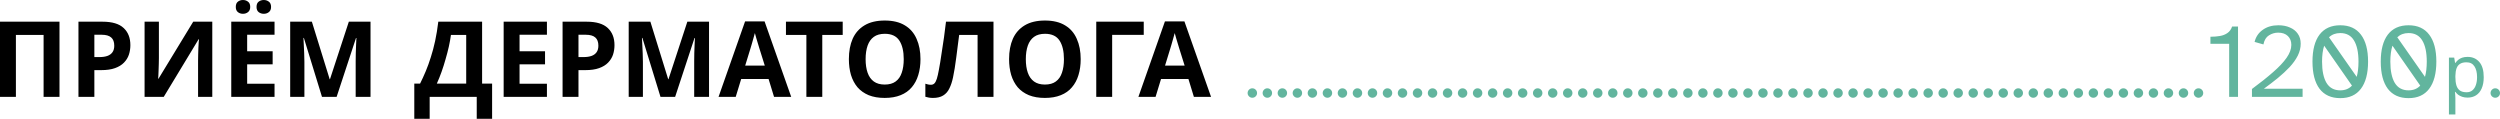
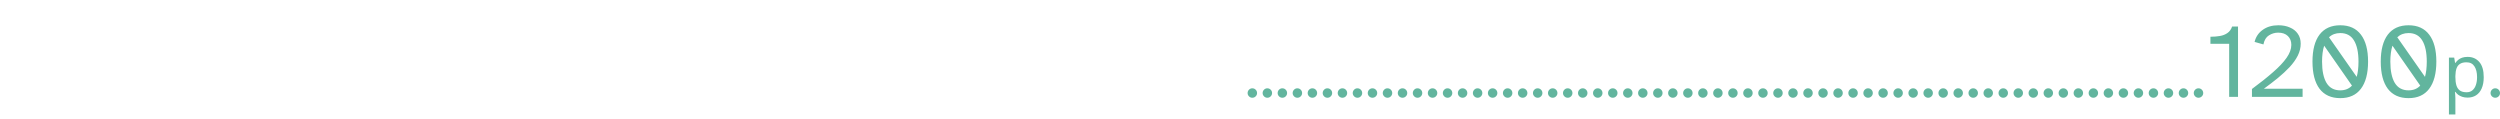
<svg xmlns="http://www.w3.org/2000/svg" viewBox="0 0 1024.137 48.656" fill="none">
-   <path d="M0 39.684V8.886H24.372V39.684H17.858V14.321H6.514V39.684H0ZM41.976 8.886C45.944 8.886 48.835 9.748 50.646 11.474C52.487 13.171 53.407 15.514 53.407 18.505C53.407 19.856 53.206 21.151 52.803 22.387C52.4 23.595 51.725 24.688 50.776 25.665C49.855 26.614 48.633 27.362 47.109 27.908C45.585 28.455 43.701 28.728 41.458 28.728H38.654V39.684H32.141V8.886H41.976ZM41.631 14.235H38.654V23.379H40.811C42.048 23.379 43.112 23.221 44.003 22.905C44.895 22.588 45.585 22.085 46.074 21.395C46.563 20.705 46.807 19.813 46.807 18.721C46.807 17.196 46.39 16.075 45.556 15.356C44.722 14.608 43.414 14.235 41.631 14.235ZM59.227 8.886H65.094V23.767C65.094 24.486 65.079 25.291 65.05 26.183C65.022 27.075 64.993 27.952 64.964 28.814C64.935 29.648 64.907 30.381 64.878 31.014C64.849 31.618 64.82 32.035 64.792 32.265H64.921L79.155 8.886H86.963V39.684H81.14V24.889C81.14 24.113 81.154 23.264 81.183 22.344C81.212 21.395 81.241 20.489 81.269 19.626C81.327 18.764 81.37 18.016 81.398 17.383C81.456 16.722 81.499 16.291 81.528 16.089H81.356L67.078 39.684H59.227V8.886ZM112.466 39.684H94.738V8.886H112.466V14.235H101.251V21.007H111.69V26.356H101.251V34.292H112.466V39.684ZM96.593 2.847C96.593 1.84 96.88 1.121 97.455 0.69C98.03 0.23 98.721 -0 99.526 -0C100.331 -0 101.021 0.23 101.596 0.69C102.2 1.121 102.502 1.84 102.502 2.847C102.502 3.796 102.2 4.5 101.596 4.96C101.021 5.421 100.331 5.651 99.526 5.651C98.721 5.651 98.03 5.421 97.455 4.96C96.88 4.5 96.593 3.796 96.593 2.847ZM105.09 2.847C105.09 1.84 105.378 1.121 105.953 0.69C106.528 0.23 107.233 -0 108.067 -0C108.872 -0 109.562 0.23 110.137 0.69C110.741 1.121 111.043 1.84 111.043 2.847C111.043 3.796 110.741 4.5 110.137 4.96C109.562 5.421 108.872 5.651 108.067 5.651C107.261 5.651 106.557 5.421 105.953 4.96C105.378 4.5 105.09 3.796 105.09 2.847ZM131.902 39.684L124.482 15.529H124.31C124.339 16.104 124.382 16.966 124.439 18.117C124.497 19.267 124.554 20.504 124.612 21.826C124.669 23.12 124.698 24.299 124.698 25.363V39.684H118.875V8.886H127.761L135.051 32.438H135.18L142.901 8.886H151.787V39.684H145.705V25.105C145.705 24.127 145.72 23.005 145.748 21.74C145.806 20.475 145.849 19.281 145.878 18.16C145.935 17.01 145.978 16.147 146.007 15.572H145.835L137.898 39.684H131.902ZM197.496 8.886V34.249H201.594V48.656H195.296V39.684H176.015V48.656H169.717V34.249H172.09C172.895 32.639 173.671 30.942 174.419 29.159C175.167 27.376 175.857 25.464 176.489 23.422C177.151 21.381 177.741 19.166 178.258 16.78C178.776 14.364 179.207 11.733 179.552 8.886H197.496ZM184.728 14.321C184.527 15.816 184.24 17.412 183.866 19.109C183.492 20.777 183.046 22.488 182.529 24.242C182.04 25.996 181.493 27.721 180.889 29.418C180.286 31.115 179.638 32.725 178.948 34.249H190.983V14.321H184.728ZM224.053 39.684H206.325V8.886H224.053V14.235H212.838V21.007H223.277V26.356H212.838V34.292H224.053V39.684ZM240.297 8.886C244.265 8.886 247.155 9.748 248.967 11.474C250.807 13.171 251.727 15.514 251.727 18.505C251.727 19.856 251.527 21.151 251.125 22.387C250.722 23.595 250.045 24.688 249.097 25.665C248.176 26.614 246.954 27.362 245.43 27.908C243.906 28.455 242.022 28.728 239.779 28.728H236.976V39.684H230.462V8.886H240.297ZM239.952 14.235H236.976V23.379H239.132C240.369 23.379 241.433 23.221 242.324 22.905C243.216 22.588 243.906 22.085 244.395 21.395C244.884 20.705 245.128 19.813 245.128 18.721C245.128 17.196 244.711 16.075 243.877 15.356C243.043 14.608 241.735 14.235 239.952 14.235ZM270.575 39.684L263.156 15.529H262.983C263.011 16.104 263.056 16.966 263.113 18.117C263.171 19.267 263.228 20.504 263.286 21.826C263.343 23.12 263.371 24.299 263.371 25.363V39.684H257.549V8.886H266.433L273.725 32.438H273.852L281.574 8.886H290.46V39.684H284.379V25.105C284.379 24.127 284.394 23.005 284.421 21.74C284.479 20.475 284.521 19.281 284.551 18.16C284.609 17.01 284.651 16.147 284.681 15.572H284.509L276.572 39.684H270.575ZM317.09 39.684L314.848 32.351H303.631L301.389 39.684H294.357L305.229 8.756H313.208L324.122 39.684H317.09ZM311.051 19.713C310.908 19.224 310.721 18.606 310.491 17.858C310.261 17.11 310.031 16.348 309.801 15.572C309.571 14.795 309.383 14.12 309.241 13.544C309.096 14.12 308.893 14.838 308.636 15.701C308.406 16.535 308.176 17.34 307.946 18.117C307.743 18.864 307.586 19.396 307.471 19.713L305.271 26.873H313.295L311.051 19.713ZM336.85 39.684H330.338V14.321H321.969V8.886H345.219V14.321H336.85V39.684ZM377.078 24.242C377.078 26.629 376.776 28.8 376.171 30.755C375.596 32.682 374.706 34.35 373.499 35.759C372.319 37.168 370.794 38.247 368.924 38.994C367.084 39.742 364.915 40.116 362.412 40.116C359.91 40.116 357.725 39.742 355.856 38.994C354.016 38.218 352.491 37.139 351.284 35.759C350.104 34.35 349.211 32.668 348.609 30.712C348.034 28.757 347.747 26.586 347.747 24.199C347.747 21.007 348.264 18.232 349.299 15.874C350.364 13.516 351.974 11.69 354.131 10.396C356.316 9.073 359.09 8.411 362.455 8.411C365.792 8.411 368.537 9.073 370.694 10.396C372.851 11.69 374.446 13.53 375.481 15.917C376.546 18.275 377.078 21.05 377.078 24.242ZM354.603 24.242C354.603 26.399 354.878 28.253 355.423 29.806C355.971 31.359 356.818 32.553 357.968 33.387C359.12 34.22 360.6 34.637 362.412 34.637C364.282 34.637 365.777 34.22 366.897 33.387C368.049 32.553 368.882 31.359 369.399 29.806C369.947 28.253 370.219 26.399 370.219 24.242C370.219 20.992 369.617 18.447 368.407 16.607C367.199 14.767 365.215 13.846 362.455 13.846C360.615 13.846 359.12 14.263 357.968 15.097C356.818 15.931 355.971 17.125 355.423 18.677C354.878 20.23 354.603 22.085 354.603 24.242ZM406.987 39.684H400.473V14.321H392.924C392.752 15.644 392.564 17.081 392.364 18.634C392.192 20.187 391.989 21.769 391.759 23.379C391.559 24.961 391.342 26.471 391.112 27.908C390.882 29.318 390.652 30.568 390.422 31.661C390.049 33.444 389.544 34.968 388.912 36.233C388.31 37.499 387.46 38.462 386.367 39.124C385.305 39.785 383.91 40.116 382.183 40.116C381.608 40.116 381.063 40.073 380.545 39.986C380.028 39.9 379.538 39.785 379.078 39.641V34.292C379.451 34.407 379.81 34.508 380.155 34.594C380.53 34.681 380.933 34.724 381.365 34.724C381.94 34.724 382.413 34.537 382.788 34.163C383.163 33.789 383.493 33.157 383.78 32.265C384.068 31.345 384.355 30.079 384.642 28.469C384.785 27.779 384.96 26.801 385.16 25.536C385.362 24.242 385.592 22.732 385.85 21.007C386.137 19.253 386.425 17.355 386.712 15.313C387 13.242 387.275 11.1 387.532 8.886H406.987V39.684ZM442.709 24.242C442.709 26.629 442.406 28.8 441.801 30.755C441.226 32.682 440.334 34.35 439.126 35.759C437.949 37.168 436.424 38.247 434.554 38.994C432.715 39.742 430.542 40.116 428.043 40.116C425.54 40.116 423.353 39.742 421.486 38.994C419.644 38.218 418.121 37.139 416.911 35.759C415.734 34.35 414.842 32.668 414.239 30.712C413.664 28.757 413.374 26.586 413.374 24.199C413.374 21.007 413.894 18.232 414.929 15.874C415.991 13.516 417.604 11.69 419.759 10.396C421.946 9.073 424.721 8.411 428.085 8.411C431.42 8.411 434.167 9.073 436.324 10.396C438.479 11.69 440.076 13.53 441.111 15.917C442.176 18.275 442.709 21.05 442.709 24.242ZM420.234 24.242C420.234 26.399 420.506 28.253 421.053 29.806C421.601 31.359 422.448 32.553 423.598 33.387C424.748 34.22 426.23 34.637 428.043 34.637C429.91 34.637 431.407 34.22 432.527 33.387C433.677 32.553 434.512 31.359 435.029 29.806C435.577 28.253 435.849 26.399 435.849 24.242C435.849 20.992 435.244 18.447 434.037 16.607C432.83 14.767 430.845 13.846 428.085 13.846C426.245 13.846 424.748 14.263 423.598 15.097C422.448 15.931 421.601 17.125 421.053 18.677C420.506 20.23 420.234 22.085 420.234 24.242ZM468.541 8.886V14.278H455.6V39.684H449.088V8.886H468.541ZM489.083 39.684L486.841 32.351H475.625L473.383 39.684H466.351L477.222 8.756H485.201L496.115 39.684H489.083ZM483.044 19.713C482.902 19.224 482.714 18.606 482.484 17.858C482.254 17.11 482.024 16.348 481.794 15.572C481.564 14.795 481.377 14.12 481.232 13.544C481.089 14.12 480.887 14.838 480.629 15.701C480.399 16.535 480.169 17.34 479.939 18.117C479.737 18.864 479.579 19.396 479.464 19.713L477.265 26.873H485.289L483.044 19.713Z" fill="black" />
  <path d="M513.011 40.044C512.491 40.044 512.041 39.854 511.661 39.474C511.281 39.094 511.091 38.644 511.091 38.124C511.091 37.584 511.281 37.124 511.661 36.744C512.041 36.364 512.491 36.174 513.011 36.174C513.551 36.174 514.011 36.364 514.391 36.744C514.771 37.124 514.961 37.584 514.961 38.124C514.961 38.644 514.771 39.094 514.391 39.474C514.011 39.854 513.551 40.044 513.011 40.044ZM519.163 40.044C518.643 40.044 518.193 39.854 517.813 39.474C517.433 39.094 517.243 38.644 517.243 38.124C517.243 37.584 517.433 37.124 517.813 36.744C518.193 36.364 518.643 36.174 519.163 36.174C519.703 36.174 520.162 36.364 520.542 36.744C520.922 37.124 521.112 37.584 521.112 38.124C521.112 38.644 520.922 39.094 520.542 39.474C520.162 39.854 519.703 40.044 519.163 40.044ZM525.314 40.044C524.794 40.044 524.345 39.854 523.965 39.474C523.585 39.094 523.395 38.644 523.395 38.124C523.395 37.584 523.585 37.124 523.965 36.744C524.345 36.364 524.794 36.174 525.314 36.174C525.854 36.174 526.314 36.364 526.694 36.744C527.074 37.124 527.264 37.584 527.264 38.124C527.264 38.644 527.074 39.094 526.694 39.474C526.314 39.854 525.854 40.044 525.314 40.044ZM531.466 40.044C530.946 40.044 530.496 39.854 530.116 39.474C529.736 39.094 529.546 38.644 529.546 38.124C529.546 37.584 529.736 37.124 530.116 36.744C530.496 36.364 530.946 36.174 531.466 36.174C532.006 36.174 532.466 36.364 532.846 36.744C533.226 37.124 533.416 37.584 533.416 38.124C533.416 38.644 533.226 39.094 532.846 39.474C532.466 39.854 532.006 40.044 531.466 40.044ZM537.621 40.044C537.098 40.044 536.648 39.854 536.268 39.474C535.888 39.094 535.698 38.644 535.698 38.124C535.698 37.584 535.888 37.124 536.268 36.744C536.648 36.364 537.098 36.174 537.621 36.174C538.16 36.174 538.62 36.364 539 36.744C539.38 37.124 539.57 37.584 539.57 38.124C539.57 38.644 539.38 39.094 539 39.474C538.62 39.854 538.16 40.044 537.621 40.044ZM543.772 40.044C543.252 40.044 542.802 39.854 542.423 39.474C542.043 39.094 541.853 38.644 541.853 38.124C541.853 37.584 542.043 37.124 542.423 36.744C542.802 36.364 543.252 36.174 543.772 36.174C544.312 36.174 544.772 36.364 545.152 36.744C545.532 37.124 545.722 37.584 545.722 38.124C545.722 38.644 545.532 39.094 545.152 39.474C544.772 39.854 544.312 40.044 543.772 40.044ZM549.924 40.044C549.404 40.044 548.954 39.854 548.574 39.474C548.194 39.094 548.004 38.644 548.004 38.124C548.004 37.584 548.194 37.124 548.574 36.744C548.954 36.364 549.404 36.174 549.924 36.174C550.464 36.174 550.924 36.364 551.304 36.744C551.684 37.124 551.874 37.584 551.874 38.124C551.874 38.644 551.684 39.094 551.304 39.474C550.924 39.854 550.464 40.044 549.924 40.044ZM556.076 40.044C555.556 40.044 555.106 39.854 554.726 39.474C554.346 39.094 554.156 38.644 554.156 38.124C554.156 37.584 554.346 37.124 554.726 36.744C555.106 36.364 555.556 36.174 556.076 36.174C556.616 36.174 557.076 36.364 557.456 36.744C557.836 37.124 558.026 37.584 558.026 38.124C558.026 38.644 557.836 39.094 557.456 39.474C557.076 39.854 556.616 40.044 556.076 40.044ZM562.228 40.044C561.708 40.044 561.258 39.854 560.878 39.474C560.498 39.094 560.308 38.644 560.308 38.124C560.308 37.584 560.498 37.124 560.878 36.744C561.258 36.364 561.708 36.174 562.228 36.174C562.768 36.174 563.228 36.364 563.608 36.744C563.988 37.124 564.178 37.584 564.178 38.124C564.178 38.644 563.988 39.094 563.608 39.474C563.228 39.854 562.768 40.044 562.228 40.044ZM568.382 40.044C567.862 40.044 567.412 39.854 567.032 39.474C566.65 39.094 566.46 38.644 566.46 38.124C566.46 37.584 566.65 37.124 567.032 36.744C567.412 36.364 567.862 36.174 568.382 36.174C568.922 36.174 569.382 36.364 569.762 36.744C570.142 37.124 570.332 37.584 570.332 38.124C570.332 38.644 570.142 39.094 569.762 39.474C569.382 39.854 568.922 40.044 568.382 40.044ZM574.534 40.044C574.014 40.044 573.564 39.854 573.184 39.474C572.804 39.094 572.614 38.644 572.614 38.124C572.614 37.584 572.804 37.124 573.184 36.744C573.564 36.364 574.014 36.174 574.534 36.174C575.074 36.174 575.534 36.364 575.914 36.744C576.294 37.124 576.484 37.584 576.484 38.124C576.484 38.644 576.294 39.094 575.914 39.474C575.534 39.854 575.074 40.044 574.534 40.044ZM580.686 40.044C580.166 40.044 579.716 39.854 579.336 39.474C578.956 39.094 578.766 38.644 578.766 38.124C578.766 37.584 578.956 37.124 579.336 36.744C579.716 36.364 580.166 36.174 580.686 36.174C581.226 36.174 581.686 36.364 582.066 36.744C582.446 37.124 582.636 37.584 582.636 38.124C582.636 38.644 582.446 39.094 582.066 39.474C581.686 39.854 581.226 40.044 580.686 40.044ZM586.838 40.044C586.318 40.044 585.868 39.854 585.488 39.474C585.108 39.094 584.918 38.644 584.918 38.124C584.918 37.584 585.108 37.124 585.488 36.744C585.868 36.364 586.318 36.174 586.838 36.174C587.378 36.174 587.837 36.364 588.217 36.744C588.597 37.124 588.787 37.584 588.787 38.124C588.787 38.644 588.597 39.094 588.217 39.474C587.837 39.854 587.378 40.044 586.838 40.044ZM592.989 40.044C592.469 40.044 592.02 39.854 591.64 39.474C591.26 39.094 591.07 38.644 591.07 38.124C591.07 37.584 591.26 37.124 591.64 36.744C592.02 36.364 592.469 36.174 592.989 36.174C593.529 36.174 593.989 36.364 594.369 36.744C594.749 37.124 594.939 37.584 594.939 38.124C594.939 38.644 594.749 39.094 594.369 39.474C593.989 39.854 593.529 40.044 592.989 40.044ZM599.144 40.044C598.624 40.044 598.174 39.854 597.794 39.474C597.414 39.094 597.224 38.644 597.224 38.124C597.224 37.584 597.414 37.124 597.794 36.744C598.174 36.364 598.624 36.174 599.144 36.174C599.684 36.174 600.144 36.364 600.524 36.744C600.904 37.124 601.094 37.584 601.094 38.124C601.094 38.644 600.904 39.094 600.524 39.474C600.144 39.854 599.684 40.044 599.144 40.044ZM605.296 40.044C604.776 40.044 604.326 39.854 603.946 39.474C603.566 39.094 603.376 38.644 603.376 38.124C603.376 37.584 603.566 37.124 603.946 36.744C604.326 36.364 604.776 36.174 605.296 36.174C605.835 36.174 606.295 36.364 606.675 36.744C607.055 37.124 607.245 37.584 607.245 38.124C607.245 38.644 607.055 39.094 606.675 39.474C606.295 39.854 605.835 40.044 605.296 40.044ZM611.447 40.044C610.927 40.044 610.477 39.854 610.098 39.474C609.718 39.094 609.528 38.644 609.528 38.124C609.528 37.584 609.718 37.124 610.098 36.744C610.477 36.364 610.927 36.174 611.447 36.174C611.987 36.174 612.447 36.364 612.827 36.744C613.207 37.124 613.397 37.584 613.397 38.124C613.397 38.644 613.207 39.094 612.827 39.474C612.447 39.854 611.987 40.044 611.447 40.044ZM617.599 40.044C617.079 40.044 616.629 39.854 616.249 39.474C615.869 39.094 615.679 38.644 615.679 38.124C615.679 37.584 615.869 37.124 616.249 36.744C616.629 36.364 617.079 36.174 617.599 36.174C618.139 36.174 618.599 36.364 618.979 36.744C619.359 37.124 619.549 37.584 619.549 38.124C619.549 38.644 619.359 39.094 618.979 39.474C618.599 39.854 618.139 40.044 617.599 40.044ZM623.751 40.044C623.231 40.044 622.781 39.854 622.401 39.474C622.021 39.094 621.831 38.644 621.831 38.124C621.831 37.584 622.021 37.124 622.401 36.744C622.781 36.364 623.231 36.174 623.751 36.174C624.291 36.174 624.751 36.364 625.133 36.744C625.513 37.124 625.703 37.584 625.703 38.124C625.703 38.644 625.513 39.094 625.133 39.474C624.751 39.854 624.291 40.044 623.751 40.044ZM629.905 40.044C629.385 40.044 628.935 39.854 628.555 39.474C628.176 39.094 627.986 38.644 627.986 38.124C627.986 37.584 628.176 37.124 628.555 36.744C628.935 36.364 629.385 36.174 629.905 36.174C630.445 36.174 630.905 36.364 631.285 36.744C631.665 37.124 631.855 37.584 631.855 38.124C631.855 38.644 631.665 39.094 631.285 39.474C630.905 39.854 630.445 40.044 629.905 40.044ZM636.057 40.044C635.537 40.044 635.087 39.854 634.707 39.474C634.327 39.094 634.137 38.644 634.137 38.124C634.137 37.584 634.327 37.124 634.707 36.744C635.087 36.364 635.537 36.174 636.057 36.174C636.597 36.174 637.057 36.364 637.437 36.744C637.817 37.124 638.007 37.584 638.007 38.124C638.007 38.644 637.817 39.094 637.437 39.474C637.057 39.854 636.597 40.044 636.057 40.044ZM642.209 40.044C641.689 40.044 641.239 39.854 640.859 39.474C640.479 39.094 640.289 38.644 640.289 38.124C640.289 37.584 640.479 37.124 640.859 36.744C641.239 36.364 641.689 36.174 642.209 36.174C642.749 36.174 643.209 36.364 643.589 36.744C643.969 37.124 644.159 37.584 644.159 38.124C644.159 38.644 643.969 39.094 643.589 39.474C643.209 39.854 642.749 40.044 642.209 40.044ZM648.361 40.044C647.841 40.044 647.391 39.854 647.011 39.474C646.631 39.094 646.441 38.644 646.441 38.124C646.441 37.584 646.631 37.124 647.011 36.744C647.391 36.364 647.841 36.174 648.361 36.174C648.901 36.174 649.361 36.364 649.741 36.744C650.121 37.124 650.311 37.584 650.311 38.124C650.311 38.644 650.121 39.094 649.741 39.474C649.361 39.854 648.901 40.044 648.361 40.044ZM654.515 40.044C653.993 40.044 653.543 39.854 653.163 39.474C652.783 39.094 652.593 38.644 652.593 38.124C652.593 37.584 652.783 37.124 653.163 36.744C653.543 36.364 653.993 36.174 654.515 36.174C655.055 36.174 655.515 36.364 655.895 36.744C656.275 37.124 656.465 37.584 656.465 38.124C656.465 38.644 656.275 39.094 655.895 39.474C655.515 39.854 655.055 40.044 654.515 40.044ZM660.667 40.044C660.147 40.044 659.697 39.854 659.317 39.474C658.937 39.094 658.747 38.644 658.747 38.124C658.747 37.584 658.937 37.124 659.317 36.744C659.697 36.364 660.147 36.174 660.667 36.174C661.207 36.174 661.667 36.364 662.047 36.744C662.427 37.124 662.617 37.584 662.617 38.124C662.617 38.644 662.427 39.094 662.047 39.474C661.667 39.854 661.207 40.044 660.667 40.044ZM666.819 40.044C666.299 40.044 665.849 39.854 665.469 39.474C665.089 39.094 664.899 38.644 664.899 38.124C664.899 37.584 665.089 37.124 665.469 36.744C665.849 36.364 666.299 36.174 666.819 36.174C667.359 36.174 667.819 36.364 668.199 36.744C668.579 37.124 668.769 37.584 668.769 38.124C668.769 38.644 668.579 39.094 668.199 39.474C667.819 39.854 667.359 40.044 666.819 40.044ZM672.971 40.044C672.451 40.044 672.001 39.854 671.621 39.474C671.241 39.094 671.051 38.644 671.051 38.124C671.051 37.584 671.241 37.124 671.621 36.744C672.001 36.364 672.451 36.174 672.971 36.174C673.511 36.174 673.97 36.364 674.35 36.744C674.73 37.124 674.92 37.584 674.92 38.124C674.92 38.644 674.73 39.094 674.35 39.474C673.97 39.854 673.511 40.044 672.971 40.044ZM679.122 40.044C678.602 40.044 678.152 39.854 677.773 39.474C677.393 39.094 677.203 38.644 677.203 38.124C677.203 37.584 677.393 37.124 677.773 36.744C678.152 36.364 678.602 36.174 679.122 36.174C679.662 36.174 680.122 36.364 680.502 36.744C680.882 37.124 681.072 37.584 681.072 38.124C681.072 38.644 680.882 39.094 680.502 39.474C680.122 39.854 679.662 40.044 679.122 40.044ZM685.277 40.044C684.757 40.044 684.307 39.854 683.924 39.474C683.544 39.094 683.354 38.644 683.354 38.124C683.354 37.584 683.544 37.124 683.924 36.744C684.307 36.364 684.757 36.174 685.277 36.174C685.817 36.174 686.277 36.364 686.657 36.744C687.037 37.124 687.226 37.584 687.226 38.124C687.226 38.644 687.037 39.094 686.657 39.474C686.277 39.854 685.817 40.044 685.277 40.044ZM691.429 40.044C690.909 40.044 690.459 39.854 690.079 39.474C689.699 39.094 689.509 38.644 689.509 38.124C689.509 37.584 689.699 37.124 690.079 36.744C690.459 36.364 690.909 36.174 691.429 36.174C691.968 36.174 692.428 36.364 692.808 36.744C693.188 37.124 693.378 37.584 693.378 38.124C693.378 38.644 693.188 39.094 692.808 39.474C692.428 39.854 691.968 40.044 691.429 40.044ZM697.58 40.044C697.06 40.044 696.61 39.854 696.23 39.474C695.851 39.094 695.661 38.644 695.661 38.124C695.661 37.584 695.851 37.124 696.23 36.744C696.61 36.364 697.06 36.174 697.58 36.174C698.12 36.174 698.58 36.364 698.96 36.744C699.34 37.124 699.53 37.584 699.53 38.124C699.53 38.644 699.34 39.094 698.96 39.474C698.58 39.854 698.12 40.044 697.58 40.044ZM703.732 40.044C703.212 40.044 702.762 39.854 702.382 39.474C702.002 39.094 701.812 38.644 701.812 38.124C701.812 37.584 702.002 37.124 702.382 36.744C702.762 36.364 703.212 36.174 703.732 36.174C704.272 36.174 704.732 36.364 705.112 36.744C705.492 37.124 705.682 37.584 705.682 38.124C705.682 38.644 705.492 39.094 705.112 39.474C704.732 39.854 704.272 40.044 703.732 40.044ZM709.884 40.044C709.364 40.044 708.914 39.854 708.534 39.474C708.154 39.094 707.964 38.644 707.964 38.124C707.964 37.584 708.154 37.124 708.534 36.744C708.914 36.364 709.364 36.174 709.884 36.174C710.424 36.174 710.884 36.364 711.264 36.744C711.644 37.124 711.834 37.584 711.834 38.124C711.834 38.644 711.644 39.094 711.264 39.474C710.884 39.854 710.424 40.044 709.884 40.044ZM716.038 40.044C715.518 40.044 715.068 39.854 714.688 39.474C714.308 39.094 714.119 38.644 714.119 38.124C714.119 37.584 714.308 37.124 714.688 36.744C715.068 36.364 715.518 36.174 716.038 36.174C716.578 36.174 717.038 36.364 717.418 36.744C717.798 37.124 717.988 37.584 717.988 38.124C717.988 38.644 717.798 39.094 717.418 39.474C717.038 39.854 716.578 40.044 716.038 40.044ZM722.19 40.044C721.67 40.044 721.22 39.854 720.84 39.474C720.46 39.094 720.27 38.644 720.27 38.124C720.27 37.584 720.46 37.124 720.84 36.744C721.22 36.364 721.67 36.174 722.19 36.174C722.73 36.174 723.19 36.364 723.57 36.744C723.95 37.124 724.14 37.584 724.14 38.124C724.14 38.644 723.95 39.094 723.57 39.474C723.19 39.854 722.73 40.044 722.19 40.044ZM728.342 40.044C727.822 40.044 727.372 39.854 726.992 39.474C726.612 39.094 726.422 38.644 726.422 38.124C726.422 37.584 726.612 37.124 726.992 36.744C727.372 36.364 727.822 36.174 728.342 36.174C728.882 36.174 729.342 36.364 729.722 36.744C730.102 37.124 730.292 37.584 730.292 38.124C730.292 38.644 730.102 39.094 729.722 39.474C729.342 39.854 728.882 40.044 728.342 40.044ZM734.494 40.044C733.974 40.044 733.524 39.854 733.144 39.474C732.764 39.094 732.574 38.644 732.574 38.124C732.574 37.584 732.764 37.124 733.144 36.744C733.524 36.364 733.974 36.174 734.494 36.174C735.034 36.174 735.494 36.364 735.874 36.744C736.254 37.124 736.444 37.584 736.444 38.124C736.444 38.644 736.254 39.094 735.874 39.474C735.494 39.854 735.034 40.044 734.494 40.044ZM740.646 40.044C740.126 40.044 739.676 39.854 739.296 39.474C738.916 39.094 738.726 38.644 738.726 38.124C738.726 37.584 738.916 37.124 739.296 36.744C739.676 36.364 740.126 36.174 740.646 36.174C741.186 36.174 741.645 36.364 742.025 36.744C742.408 37.124 742.598 37.584 742.598 38.124C742.598 38.644 742.408 39.094 742.025 39.474C741.645 39.854 741.186 40.044 740.646 40.044ZM746.8 40.044C746.28 40.044 745.83 39.854 745.45 39.474C745.07 39.094 744.88 38.644 744.88 38.124C744.88 37.584 745.07 37.124 745.45 36.744C745.83 36.364 746.28 36.174 746.8 36.174C747.34 36.174 747.8 36.364 748.18 36.744C748.56 37.124 748.75 37.584 748.75 38.124C748.75 38.644 748.56 39.094 748.18 39.474C747.8 39.854 747.34 40.044 746.8 40.044ZM752.952 40.044C752.432 40.044 751.982 39.854 751.602 39.474C751.222 39.094 751.032 38.644 751.032 38.124C751.032 37.584 751.222 37.124 751.602 36.744C751.982 36.364 752.432 36.174 752.952 36.174C753.492 36.174 753.952 36.364 754.332 36.744C754.712 37.124 754.901 37.584 754.901 38.124C754.901 38.644 754.712 39.094 754.332 39.474C753.952 39.854 753.492 40.044 752.952 40.044ZM759.104 40.044C758.584 40.044 758.134 39.854 757.754 39.474C757.374 39.094 757.184 38.644 757.184 38.124C757.184 37.584 757.374 37.124 757.754 36.744C758.134 36.364 758.584 36.174 759.104 36.174C759.643 36.174 760.103 36.364 760.483 36.744C760.863 37.124 761.053 37.584 761.053 38.124C761.053 38.644 760.863 39.094 760.483 39.474C760.103 39.854 759.643 40.044 759.104 40.044ZM765.255 40.044C764.735 40.044 764.285 39.854 763.906 39.474C763.526 39.094 763.336 38.644 763.336 38.124C763.336 37.584 763.526 37.124 763.906 36.744C764.285 36.364 764.735 36.174 765.255 36.174C765.795 36.174 766.255 36.364 766.635 36.744C767.015 37.124 767.205 37.584 767.205 38.124C767.205 38.644 767.015 39.094 766.635 39.474C766.255 39.854 765.795 40.044 765.255 40.044ZM771.407 40.044C770.887 40.044 770.437 39.854 770.057 39.474C769.677 39.094 769.487 38.644 769.487 38.124C769.487 37.584 769.677 37.124 770.057 36.744C770.437 36.364 770.887 36.174 771.407 36.174C771.95 36.174 772.41 36.364 772.79 36.744C773.169 37.124 773.359 37.584 773.359 38.124C773.359 38.644 773.169 39.094 772.79 39.474C772.41 39.854 771.95 40.044 771.407 40.044ZM777.561 40.044C777.042 40.044 776.592 39.854 776.212 39.474C775.832 39.094 775.642 38.644 775.642 38.124C775.642 37.584 775.832 37.124 776.212 36.744C776.592 36.364 777.042 36.174 777.561 36.174C778.101 36.174 778.561 36.364 778.941 36.744C779.321 37.124 779.511 37.584 779.511 38.124C779.511 38.644 779.321 39.094 778.941 39.474C778.561 39.854 778.101 40.044 777.561 40.044ZM783.713 40.044C783.193 40.044 782.743 39.854 782.363 39.474C781.984 39.094 781.794 38.644 781.794 38.124C781.794 37.584 781.984 37.124 782.363 36.744C782.743 36.364 783.193 36.174 783.713 36.174C784.253 36.174 784.713 36.364 785.093 36.744C785.473 37.124 785.663 37.584 785.663 38.124C785.663 38.644 785.473 39.094 785.093 39.474C784.713 39.854 784.253 40.044 783.713 40.044ZM789.865 40.044C789.345 40.044 788.895 39.854 788.515 39.474C788.135 39.094 787.945 38.644 787.945 38.124C787.945 37.584 788.135 37.124 788.515 36.744C788.895 36.364 789.345 36.174 789.865 36.174C790.405 36.174 790.865 36.364 791.245 36.744C791.625 37.124 791.815 37.584 791.815 38.124C791.815 38.644 791.625 39.094 791.245 39.474C790.865 39.854 790.405 40.044 789.865 40.044ZM796.017 40.044C795.497 40.044 795.047 39.854 794.667 39.474C794.287 39.094 794.097 38.644 794.097 38.124C794.097 37.584 794.287 37.124 794.667 36.744C795.047 36.364 795.497 36.174 796.017 36.174C796.557 36.174 797.017 36.364 797.397 36.744C797.777 37.124 797.967 37.584 797.967 38.124C797.967 38.644 797.777 39.094 797.397 39.474C797.017 39.854 796.557 40.044 796.017 40.044ZM802.171 40.044C801.651 40.044 801.199 39.854 800.819 39.474C800.439 39.094 800.249 38.644 800.249 38.124C800.249 37.584 800.439 37.124 800.819 36.744C801.199 36.364 801.651 36.174 802.171 36.174C802.711 36.174 803.171 36.364 803.551 36.744C803.931 37.124 804.121 37.584 804.121 38.124C804.121 38.644 803.931 39.094 803.551 39.474C803.171 39.854 802.711 40.044 802.171 40.044ZM808.323 40.044C807.803 40.044 807.353 39.854 806.973 39.474C806.593 39.094 806.403 38.644 806.403 38.124C806.403 37.584 806.593 37.124 806.973 36.744C807.353 36.364 807.803 36.174 808.323 36.174C808.863 36.174 809.323 36.364 809.703 36.744C810.083 37.124 810.273 37.584 810.273 38.124C810.273 38.644 810.083 39.094 809.703 39.474C809.323 39.854 808.863 40.044 808.323 40.044ZM814.475 40.044C813.955 40.044 813.505 39.854 813.125 39.474C812.745 39.094 812.555 38.644 812.555 38.124C812.555 37.584 812.745 37.124 813.125 36.744C813.505 36.364 813.955 36.174 814.475 36.174C815.015 36.174 815.475 36.364 815.855 36.744C816.235 37.124 816.425 37.584 816.425 38.124C816.425 38.644 816.235 39.094 815.855 39.474C815.475 39.854 815.015 40.044 814.475 40.044ZM820.627 40.044C820.107 40.044 819.657 39.854 819.277 39.474C818.897 39.094 818.707 38.644 818.707 38.124C818.707 37.584 818.897 37.124 819.277 36.744C819.657 36.364 820.107 36.174 820.627 36.174C821.167 36.174 821.627 36.364 822.007 36.744C822.387 37.124 822.577 37.584 822.577 38.124C822.577 38.644 822.387 39.094 822.007 39.474C821.627 39.854 821.167 40.044 820.627 40.044ZM826.779 40.044C826.259 40.044 825.809 39.854 825.429 39.474C825.049 39.094 824.859 38.644 824.859 38.124C824.859 37.584 825.049 37.124 825.429 36.744C825.809 36.364 826.259 36.174 826.779 36.174C827.318 36.174 827.778 36.364 828.158 36.744C828.538 37.124 828.728 37.584 828.728 38.124C828.728 38.644 828.538 39.094 828.158 39.474C827.778 39.854 827.318 40.044 826.779 40.044ZM832.933 40.044C832.413 40.044 831.963 39.854 831.583 39.474C831.203 39.094 831.011 38.644 831.011 38.124C831.011 37.584 831.203 37.124 831.583 36.744C831.963 36.364 832.413 36.174 832.933 36.174C833.473 36.174 833.933 36.364 834.313 36.744C834.693 37.124 834.883 37.584 834.883 38.124C834.883 38.644 834.693 39.094 834.313 39.474C833.933 39.854 833.473 40.044 832.933 40.044ZM839.085 40.044C838.565 40.044 838.115 39.854 837.735 39.474C837.355 39.094 837.165 38.644 837.165 38.124C837.165 37.584 837.355 37.124 837.735 36.744C838.115 36.364 838.565 36.174 839.085 36.174C839.625 36.174 840.085 36.364 840.465 36.744C840.844 37.124 841.034 37.584 841.034 38.124C841.034 38.644 840.844 39.094 840.465 39.474C840.085 39.854 839.625 40.044 839.085 40.044ZM845.237 40.044C844.717 40.044 844.267 39.854 843.887 39.474C843.507 39.094 843.317 38.644 843.317 38.124C843.317 37.584 843.507 37.124 843.887 36.744C844.267 36.364 844.717 36.174 845.237 36.174C845.776 36.174 846.236 36.364 846.616 36.744C846.996 37.124 847.186 37.584 847.186 38.124C847.186 38.644 846.996 39.094 846.616 39.474C846.236 39.854 845.776 40.044 845.237 40.044ZM851.388 40.044C850.868 40.044 850.418 39.854 850.038 39.474C849.659 39.094 849.469 38.644 849.469 38.124C849.469 37.584 849.659 37.124 850.038 36.744C850.418 36.364 850.868 36.174 851.388 36.174C851.928 36.174 852.388 36.364 852.768 36.744C853.148 37.124 853.338 37.584 853.338 38.124C853.338 38.644 853.148 39.094 852.768 39.474C852.388 39.854 851.928 40.044 851.388 40.044ZM857.54 40.044C857.02 40.044 856.57 39.854 856.19 39.474C855.81 39.094 855.62 38.644 855.62 38.124C855.62 37.584 855.81 37.124 856.19 36.744C856.57 36.364 857.02 36.174 857.54 36.174C858.08 36.174 858.54 36.364 858.92 36.744C859.3 37.124 859.492 37.584 859.492 38.124C859.492 38.644 859.3 39.094 858.92 39.474C858.54 39.854 858.08 40.044 857.54 40.044ZM863.694 40.044C863.175 40.044 862.725 39.854 862.345 39.474C861.965 39.094 861.775 38.644 861.775 38.124C861.775 37.584 861.965 37.124 862.345 36.744C862.725 36.364 863.175 36.174 863.694 36.174C864.234 36.174 864.694 36.364 865.074 36.744C865.454 37.124 865.644 37.584 865.644 38.124C865.644 38.644 865.454 39.094 865.074 39.474C864.694 39.854 864.234 40.044 863.694 40.044ZM869.846 40.044C869.326 40.044 868.876 39.854 868.496 39.474C868.116 39.094 867.926 38.644 867.926 38.124C867.926 37.584 868.116 37.124 868.496 36.744C868.876 36.364 869.326 36.174 869.846 36.174C870.386 36.174 870.846 36.364 871.226 36.744C871.606 37.124 871.796 37.584 871.796 38.124C871.796 38.644 871.606 39.094 871.226 39.474C870.846 39.854 870.386 40.044 869.846 40.044ZM875.998 40.044C875.478 40.044 875.028 39.854 874.648 39.474C874.268 39.094 874.078 38.644 874.078 38.124C874.078 37.584 874.268 37.124 874.648 36.744C875.028 36.364 875.478 36.174 875.998 36.174C876.538 36.174 876.998 36.364 877.378 36.744C877.758 37.124 877.948 37.584 877.948 38.124C877.948 38.644 877.758 39.094 877.378 39.474C876.998 39.854 876.538 40.044 875.998 40.044ZM882.15 40.044C881.63 40.044 881.18 39.854 880.8 39.474C880.42 39.094 880.23 38.644 880.23 38.124C880.23 37.584 880.42 37.124 880.8 36.744C881.18 36.364 881.63 36.174 882.15 36.174C882.69 36.174 883.15 36.364 883.53 36.744C883.91 37.124 884.1 37.584 884.1 38.124C884.1 38.644 883.91 39.094 883.53 39.474C883.15 39.854 882.69 40.044 882.15 40.044ZM888.302 40.044C887.782 40.044 887.332 39.854 886.952 39.474C886.572 39.094 886.382 38.644 886.382 38.124C886.382 37.584 886.572 37.124 886.952 36.744C887.332 36.364 887.782 36.174 888.302 36.174C888.842 36.174 889.304 36.364 889.684 36.744C890.064 37.124 890.254 37.584 890.254 38.124C890.254 38.644 890.064 39.094 889.684 39.474C889.304 39.854 888.842 40.044 888.302 40.044ZM894.456 40.044C893.936 40.044 893.486 39.854 893.106 39.474C892.726 39.094 892.536 38.644 892.536 38.124C892.536 37.584 892.726 37.124 893.106 36.744C893.486 36.364 893.936 36.174 894.456 36.174C894.996 36.174 895.456 36.364 895.836 36.744C896.216 37.124 896.406 37.584 896.406 38.124C896.406 38.644 896.216 39.094 895.836 39.474C895.456 39.854 894.996 40.044 894.456 40.044ZM900.608 40.044C900.088 40.044 899.638 39.854 899.258 39.474C898.878 39.094 898.688 38.644 898.688 38.124C898.688 37.584 898.878 37.124 899.258 36.744C899.638 36.364 900.088 36.174 900.608 36.174C901.148 36.174 901.608 36.364 901.988 36.744C902.368 37.124 902.558 37.584 902.558 38.124C902.558 38.644 902.368 39.094 901.988 39.474C901.608 39.854 901.148 40.044 900.608 40.044ZM913.189 39.684V17.944H905.512V15.054C906.892 15.054 908.172 14.953 909.352 14.752C910.559 14.551 911.594 14.148 912.457 13.544C913.349 12.94 913.994 12.049 914.396 10.87H916.814V39.684H913.189ZM922.523 39.684V36.449C925.915 33.947 928.805 31.647 931.192 29.547C933.607 27.448 935.449 25.493 936.714 23.681C938.006 21.841 938.654 20.072 938.654 18.376C938.654 16.88 938.179 15.672 937.231 14.752C936.281 13.832 934.959 13.372 933.262 13.372C931.912 13.372 930.645 13.746 929.467 14.493C928.317 15.212 927.567 16.449 927.222 18.203L923.6 17.168C924.118 15.068 925.24 13.415 926.965 12.207C928.69 10.971 930.817 10.352 933.349 10.352C935.132 10.352 936.699 10.654 938.051 11.258C939.431 11.833 940.508 12.682 941.286 13.803C942.091 14.925 942.493 16.291 942.493 17.901C942.493 19.569 942.091 21.208 941.286 22.818C940.481 24.4 939.374 25.953 937.964 27.477C936.554 28.972 934.944 30.468 933.132 31.963C931.322 33.43 929.41 34.896 927.395 36.363H943.271V39.684H922.523ZM958.704 40.202C954.994 40.202 952.162 38.922 950.207 36.363C948.28 33.775 947.318 30.065 947.318 25.234C947.318 20.432 948.28 16.751 950.207 14.191C952.162 11.632 954.994 10.352 958.704 10.352C962.414 10.352 965.233 11.632 967.161 14.191C969.115 16.751 970.093 20.432 970.093 25.234C970.093 30.065 969.115 33.775 967.161 36.363C965.233 38.922 962.414 40.202 958.704 40.202ZM965.433 31.489C965.923 29.763 966.168 27.678 966.168 25.234C966.168 21.467 965.548 18.577 964.313 16.564C963.103 14.551 961.236 13.544 958.704 13.544C956.837 13.544 955.297 14.12 954.089 15.27L965.433 31.489ZM958.704 37.01C960.689 37.01 962.286 36.363 963.493 35.069L952.105 18.721C951.817 19.612 951.602 20.604 951.457 21.697C951.315 22.79 951.242 23.969 951.242 25.234C951.242 29.001 951.847 31.906 953.055 33.947C954.289 35.989 956.174 37.01 958.704 37.01ZM986.676 40.202C982.966 40.202 980.134 38.922 978.177 36.363C976.252 33.775 975.287 30.065 975.287 25.234C975.287 20.432 976.252 16.751 978.177 14.191C980.134 11.632 982.966 10.352 986.676 10.352C990.385 10.352 993.203 11.632 995.13 14.191C997.085 16.751 998.062 20.432 998.062 25.234C998.062 30.065 997.085 33.775 995.13 36.363C993.203 38.922 990.385 40.202 986.676 40.202ZM993.405 31.489C993.893 29.763 994.138 27.678 994.138 25.234C994.138 21.467 993.52 18.577 992.283 16.564C991.075 14.551 989.206 13.544 986.676 13.544C984.806 13.544 983.269 14.12 982.059 15.27L993.405 31.489ZM986.676 37.01C988.661 37.01 990.255 36.363 991.463 35.069L980.077 18.721C979.789 19.612 979.572 20.604 979.429 21.697C979.284 22.79 979.212 23.969 979.212 25.234C979.212 29.001 979.817 31.906 981.024 33.947C982.261 35.989 984.144 37.01 986.676 37.01ZM1010.871 23.304C1012.85 23.304 1014.44 23.994 1015.64 25.374C1016.86 26.754 1017.47 28.834 1017.47 31.614C1017.47 33.434 1017.19 34.974 1016.63 36.234C1016.09 37.474 1015.32 38.414 1014.32 39.054C1013.34 39.674 1012.181 39.984 1010.841 39.984C1010.021 39.984 1009.291 39.874 1008.651 39.654C1008.011 39.434 1007.461 39.154 1007.001 38.814C1006.561 38.454 1006.181 38.064 1005.859 37.644H1005.679C1005.719 37.984 1005.759 38.414 1005.799 38.934C1005.839 39.454 1005.859 39.904 1005.859 40.284V46.884H1003.219V23.604H1005.379L1005.739 25.794H1005.859C1006.181 25.334 1006.561 24.914 1007.001 24.534C1007.461 24.154 1008.001 23.854 1008.621 23.634C1009.261 23.414 1010.011 23.304 1010.871 23.304ZM1010.391 25.524C1009.311 25.524 1008.441 25.734 1007.781 26.154C1007.121 26.554 1006.641 27.164 1006.341 27.984C1006.041 28.804 1005.879 29.844 1005.859 31.104V31.614C1005.859 32.934 1006.001 34.054 1006.281 34.974C1006.561 35.894 1007.031 36.594 1007.691 37.074C1008.371 37.554 1009.291 37.794 1010.451 37.794C1011.431 37.794 1012.231 37.524 1012.85 36.984C1013.49 36.444 1013.96 35.714 1014.26 34.794C1014.58 33.854 1014.74 32.784 1014.74 31.584C1014.74 29.744 1014.38 28.274 1013.66 27.174C1012.96 26.074 1011.871 25.524 1010.391 25.524ZM1022.187 40.044C1021.667 40.044 1021.217 39.854 1020.837 39.474C1020.457 39.094 1020.267 38.644 1020.267 38.124C1020.267 37.584 1020.457 37.124 1020.837 36.744C1021.217 36.364 1021.667 36.174 1022.187 36.174C1022.727 36.174 1023.187 36.364 1023.567 36.744C1023.947 37.124 1024.137 37.584 1024.137 38.124C1024.137 38.644 1023.947 39.094 1023.567 39.474C1023.187 39.854 1022.727 40.044 1022.187 40.044Z" fill="#62B59E" />
</svg>